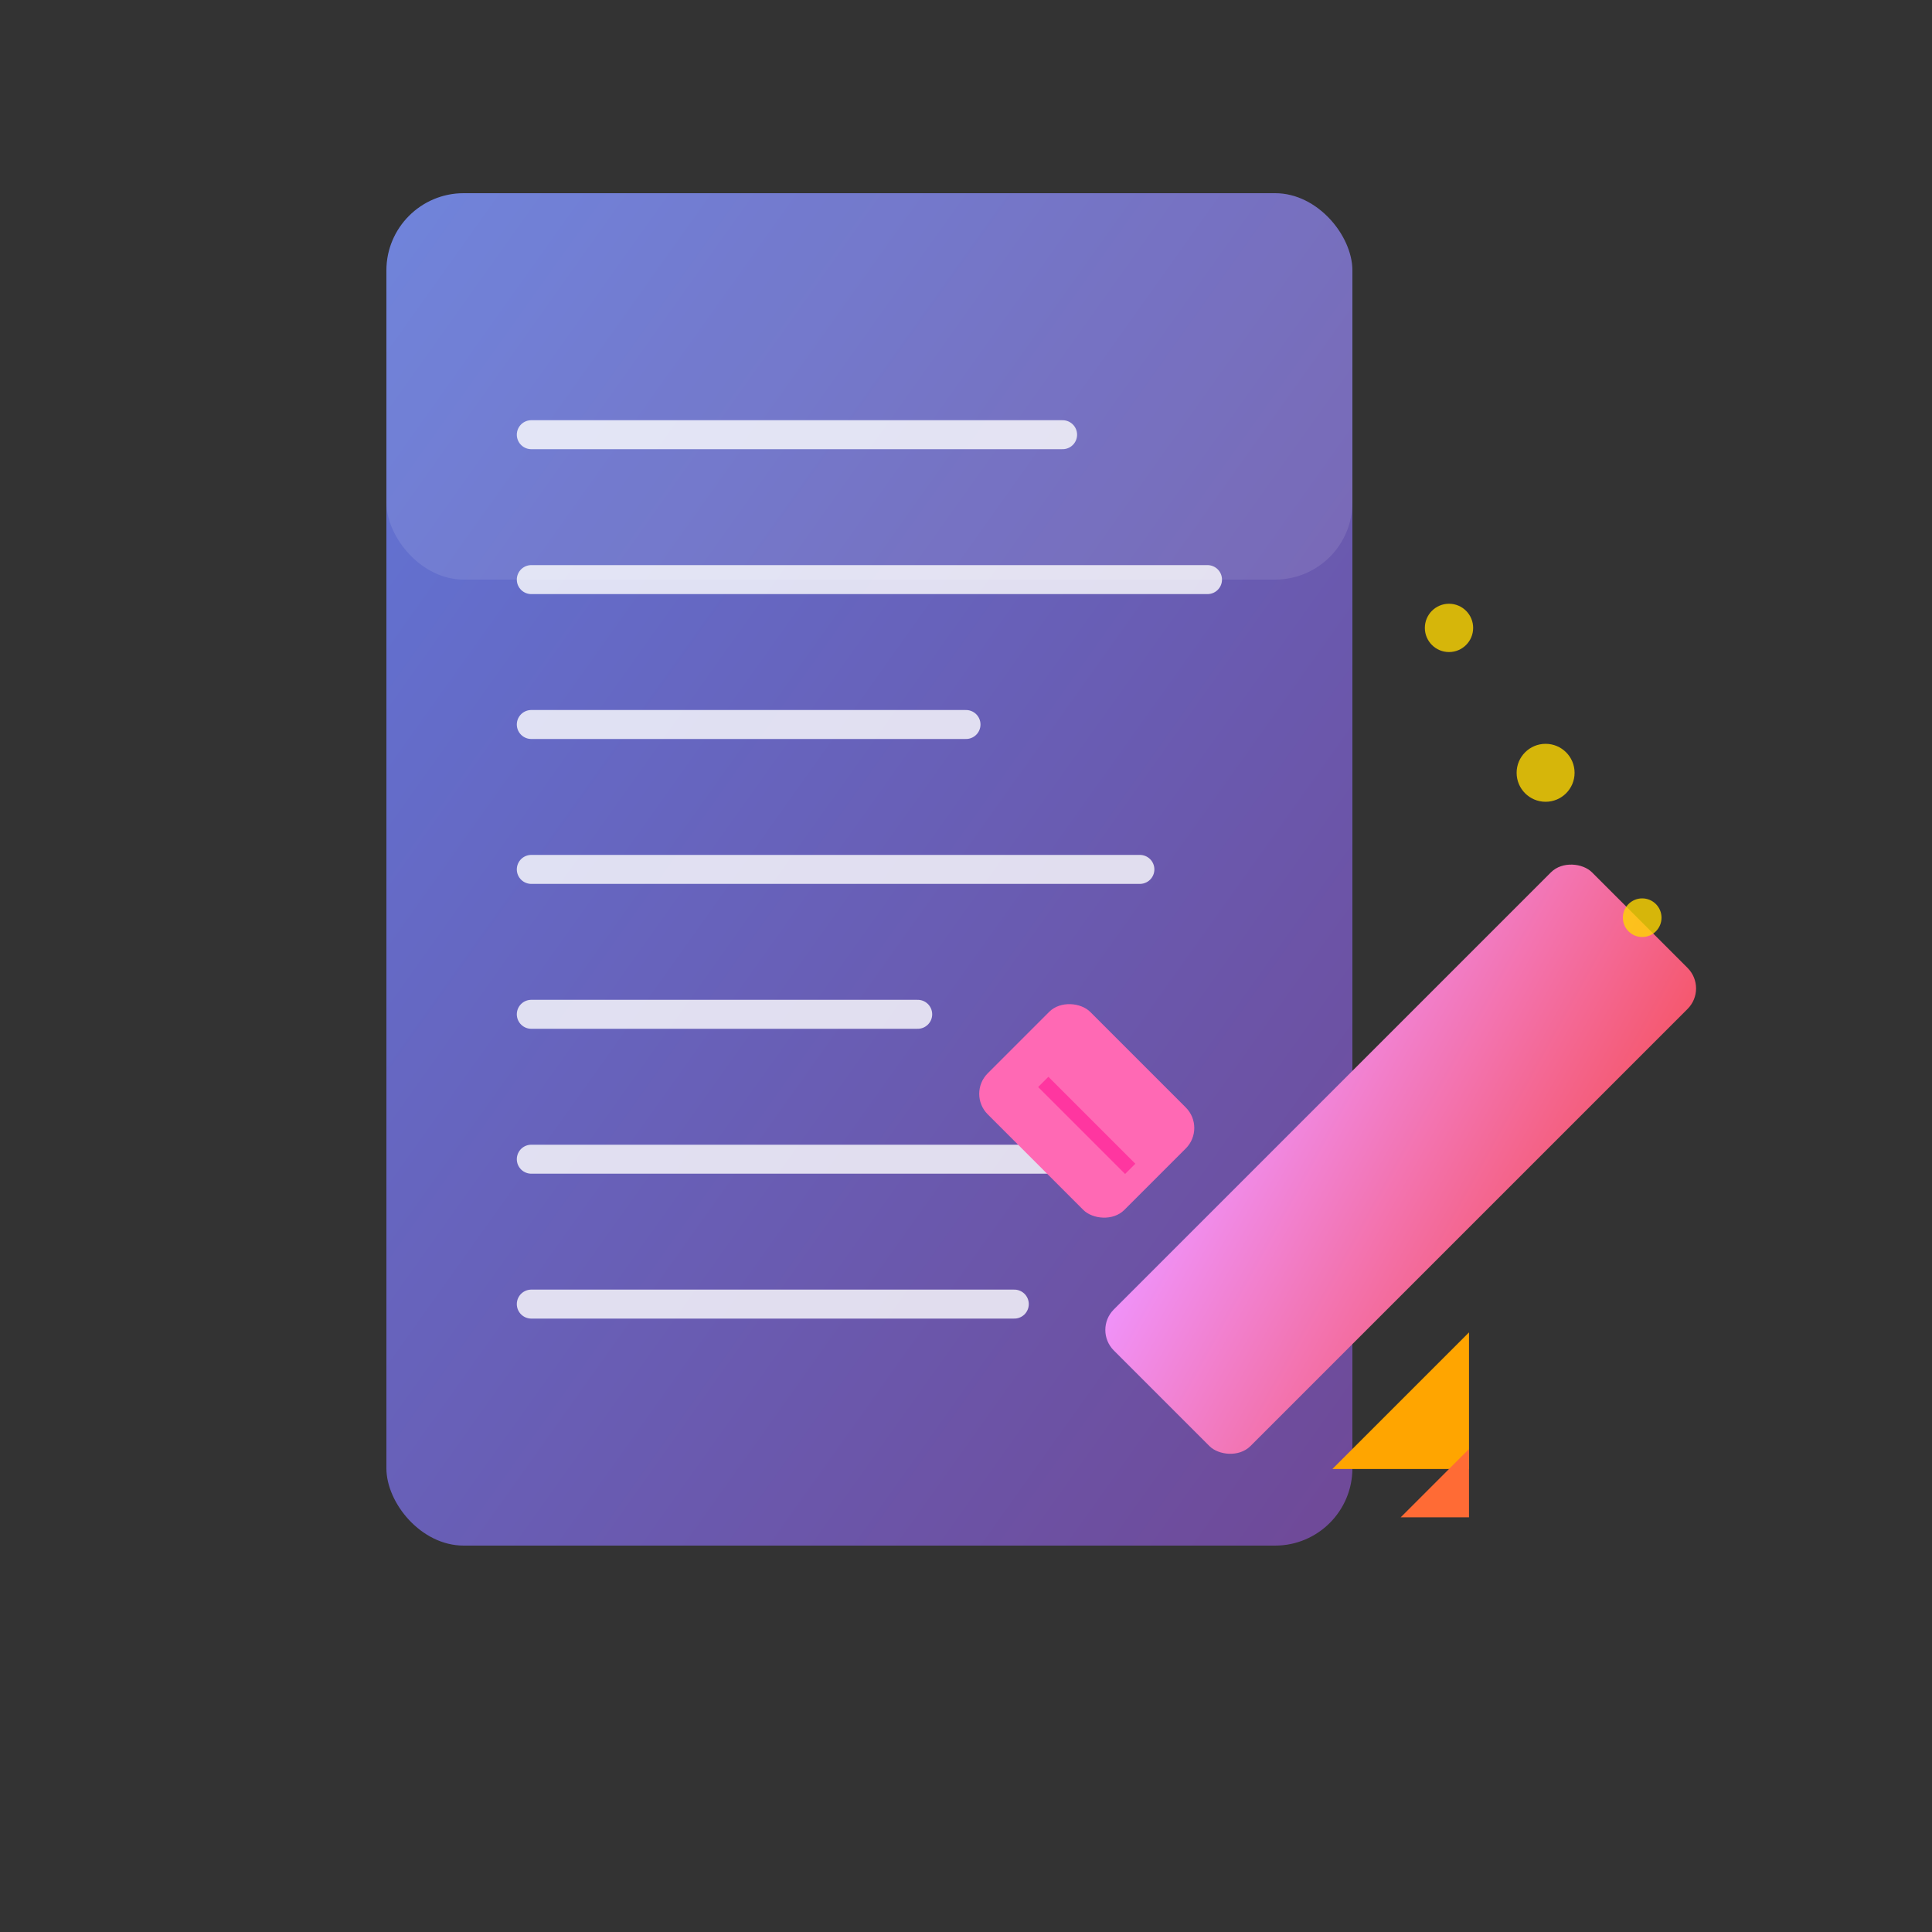
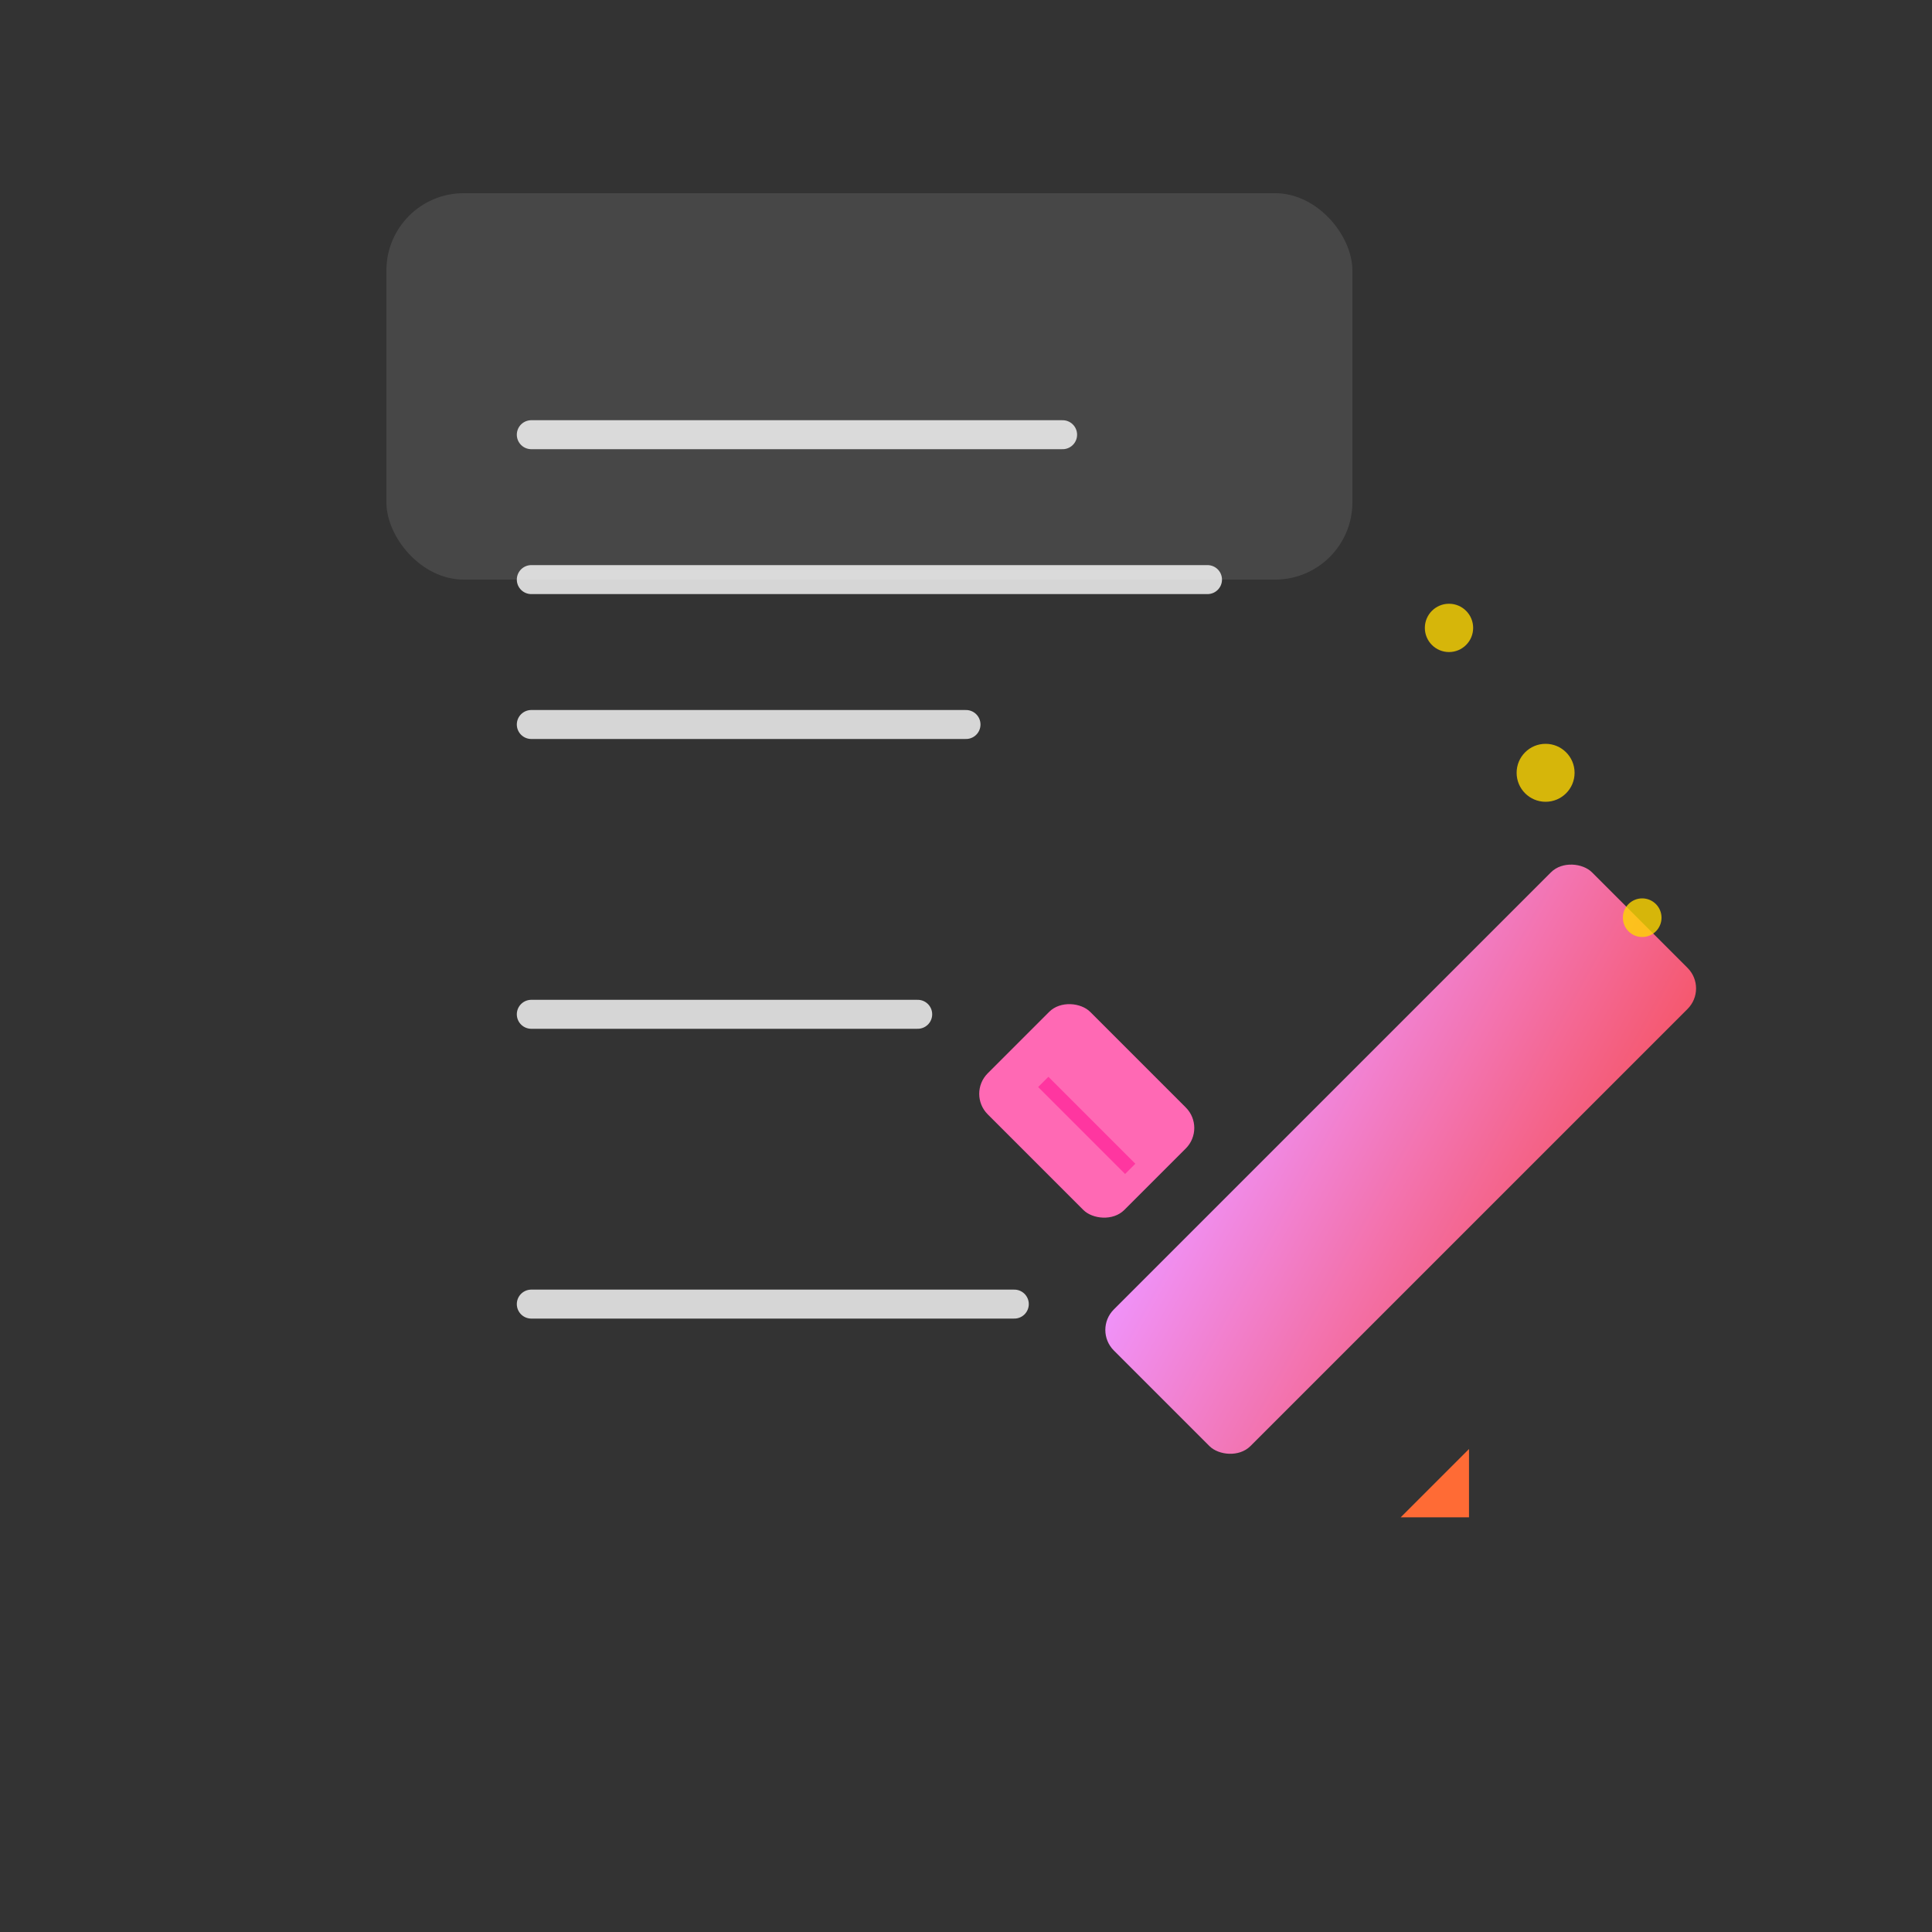
<svg xmlns="http://www.w3.org/2000/svg" viewBox="0 0 200 200" width="200" height="200">
  <rect x="0" y="0" width="200" height="200" fill="#333333" stroke="none" />
  <defs>
    <linearGradient id="docGradient" x1="0%" y1="0%" x2="100%" y2="100%">
      <stop offset="0%" style="stop-color:#667eea;stop-opacity:1" />
      <stop offset="100%" style="stop-color:#764ba2;stop-opacity:1" />
    </linearGradient>
    <linearGradient id="pencilGradient" x1="0%" y1="0%" x2="100%" y2="100%">
      <stop offset="0%" style="stop-color:#f093fb;stop-opacity:1" />
      <stop offset="100%" style="stop-color:#f5576c;stop-opacity:1" />
    </linearGradient>
  </defs>
-   <rect x="40" y="20" width="100" height="140" rx="8" fill="url(#docGradient)" opacity="0.9" />
  <line x1="55" y1="45" x2="110" y2="45" stroke="white" stroke-width="3" stroke-linecap="round" opacity="0.8" />
  <line x1="55" y1="60" x2="125" y2="60" stroke="white" stroke-width="3" stroke-linecap="round" opacity="0.8" />
  <line x1="55" y1="75" x2="100" y2="75" stroke="white" stroke-width="3" stroke-linecap="round" opacity="0.8" />
-   <line x1="55" y1="90" x2="118" y2="90" stroke="white" stroke-width="3" stroke-linecap="round" opacity="0.8" />
  <line x1="55" y1="105" x2="95" y2="105" stroke="white" stroke-width="3" stroke-linecap="round" opacity="0.8" />
-   <line x1="55" y1="120" x2="115" y2="120" stroke="white" stroke-width="3" stroke-linecap="round" opacity="0.8" />
  <line x1="55" y1="135" x2="105" y2="135" stroke="white" stroke-width="3" stroke-linecap="round" opacity="0.8" />
  <rect x="110" y="110" width="70" height="20" rx="3" fill="url(#pencilGradient)" transform="rotate(-45 145 120)" />
-   <polygon points="145,155 135,145 155,145" fill="#FFA500" transform="rotate(-45 145 145)" />
  <polygon points="145,160 140,155 150,155" fill="#FF6B35" transform="rotate(-45 145 150)" />
  <rect x="105" y="105" width="15" height="20" rx="3" fill="#FF69B4" transform="rotate(-45 112.5 115)" />
  <line x1="108" y1="112" x2="117" y2="121" stroke="#FF1493" stroke-width="1.5" opacity="0.6" />
  <circle cx="160" cy="80" r="3" fill="#FFD700" opacity="0.8">
    <animate attributeName="opacity" values="0.3;1;0.3" dur="2s" repeatCount="indefinite" />
  </circle>
  <circle cx="150" cy="65" r="2.5" fill="#FFD700" opacity="0.8">
    <animate attributeName="opacity" values="0.5;1;0.5" dur="1.5s" repeatCount="indefinite" />
  </circle>
  <circle cx="170" cy="95" r="2" fill="#FFD700" opacity="0.8">
    <animate attributeName="opacity" values="0.4;1;0.4" dur="2.5s" repeatCount="indefinite" />
  </circle>
  <rect x="40" y="20" width="100" height="40" rx="8" fill="white" opacity="0.1" />
</svg>